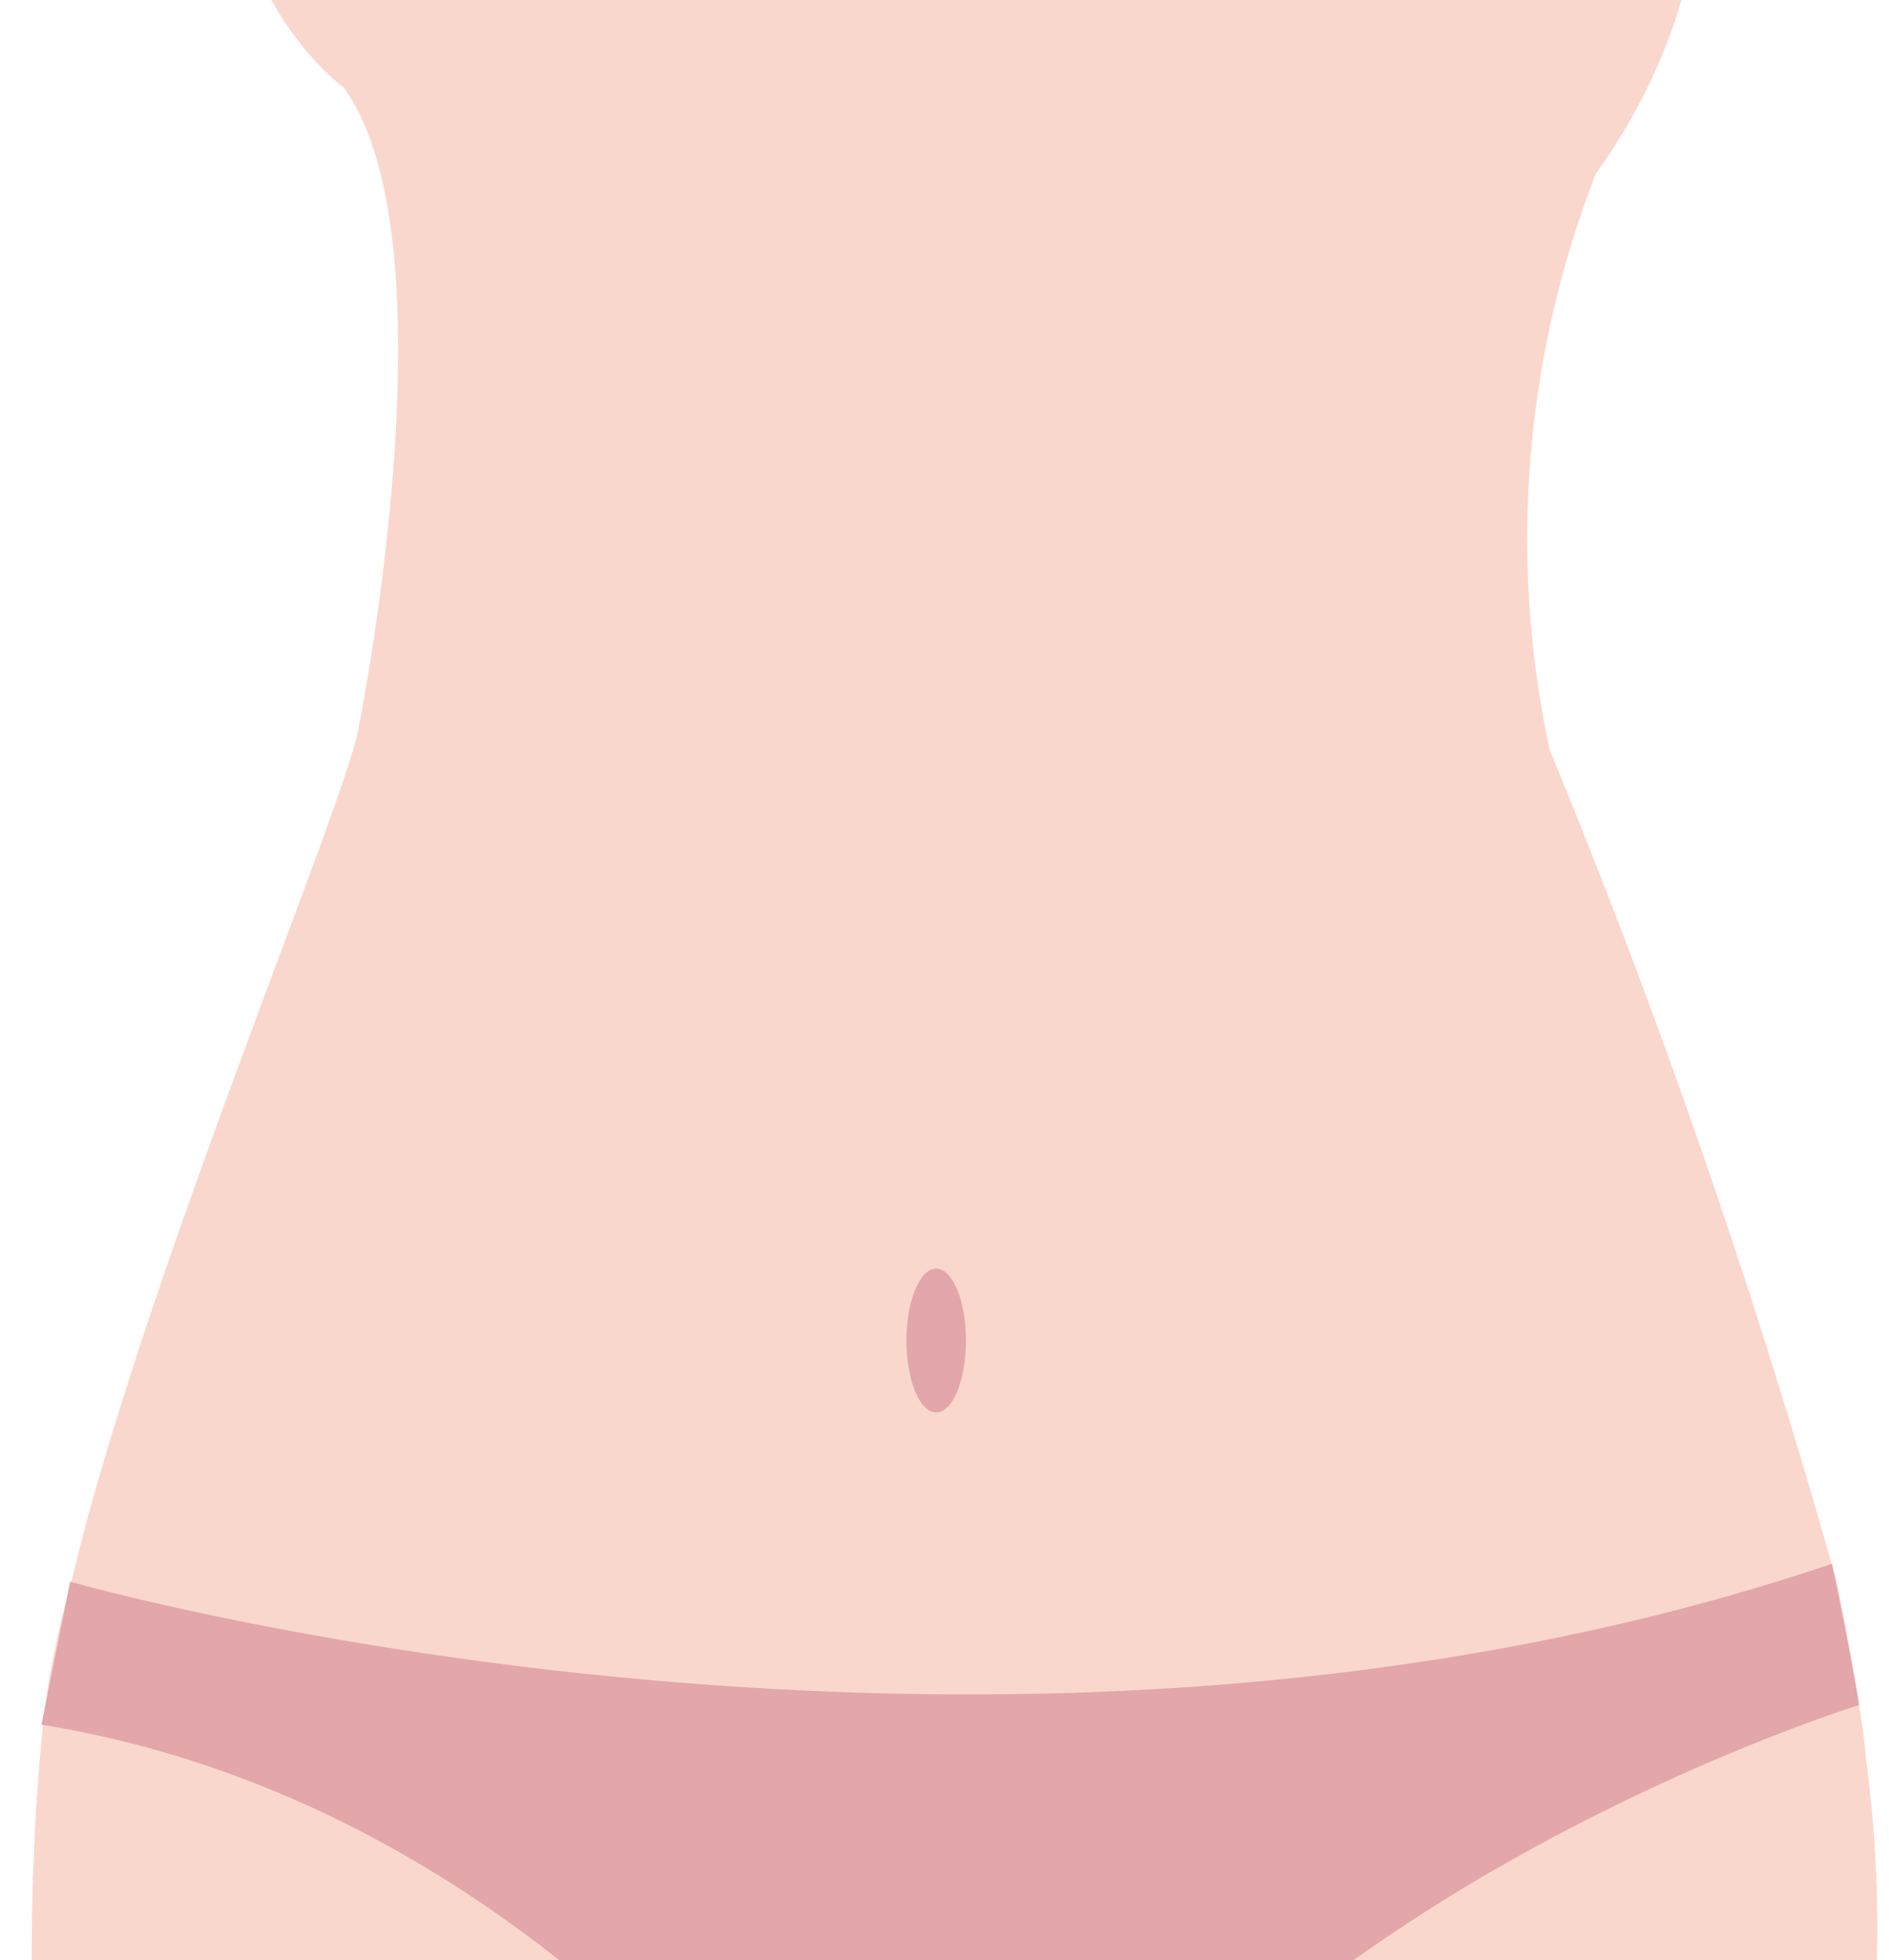
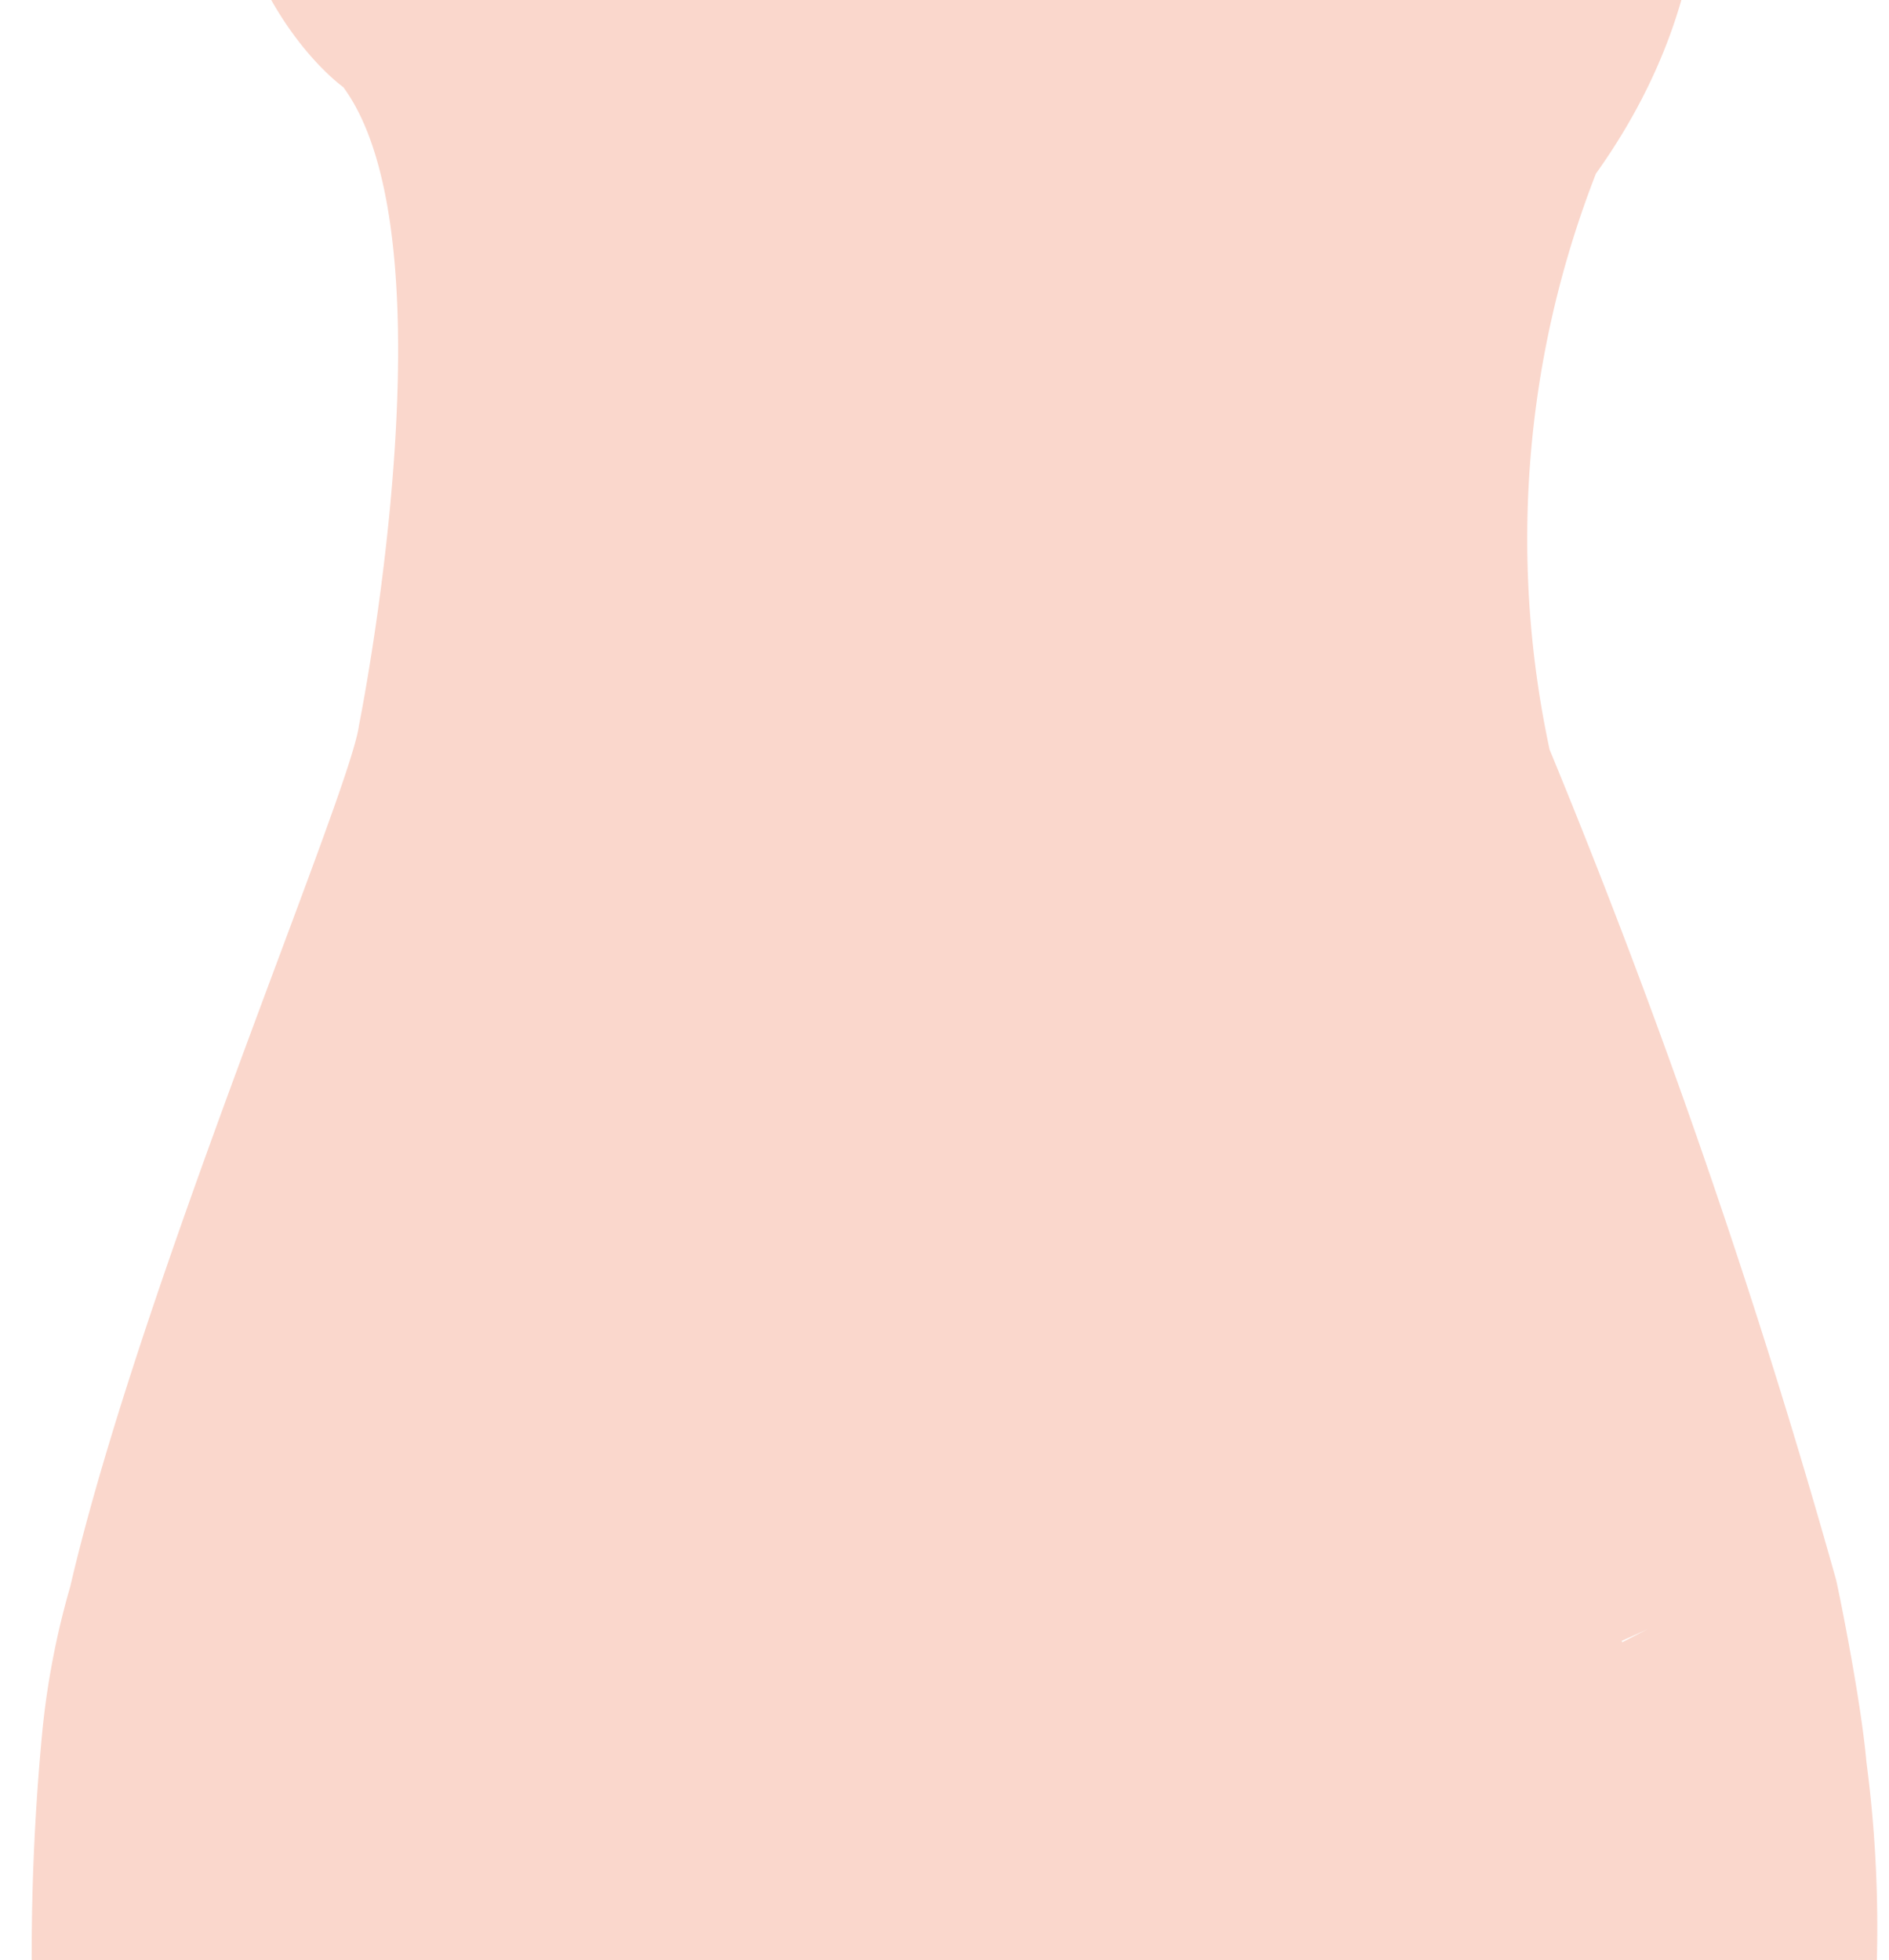
<svg xmlns="http://www.w3.org/2000/svg" width="53" height="55" viewBox="0 0 53 55">
  <defs>
    <clipPath id="clip-path">
      <rect id="長方形_391" data-name="長方形 391" width="53" height="55" transform="translate(0.325 -0.467)" fill="none" />
    </clipPath>
  </defs>
  <g id="グループ_305" data-name="グループ 305" transform="translate(-0.325 0.467)">
    <g id="グループ_304" data-name="グループ 304" transform="translate(0 0)" clip-path="url(#clip-path)">
-       <path id="パス_220" data-name="パス 220" d="M90.65,169.942a35.6,35.6,0,0,0-.165-7.775c-.168-1.881-.841-5.106-.855-5.129a209.807,209.807,0,0,0-8.036-23.286,28.2,28.2,0,0,1,1.3-16.159c4.409-6.171,2.545-11.585,2.545-11.585a64.239,64.239,0,0,1-.447-11.028V83.515A30.185,30.185,0,0,1,72.2,77.782L54.57,76.9a30.189,30.189,0,0,0-5.292-.35l-.879,7.4c-1.323,7.053-3.061,16.016-3.061,16.016-3.528,11.02,2.411,15.2,2.411,15.2,3.182,4.329.439,17.911.439,17.911-.24,1.885-6.137,15.714-8.1,24.159a22.586,22.586,0,0,0-.786,4.089,65.667,65.667,0,0,0-.237,9c.65,20.166,7.338,51.145,7.338,51.145,1.975,4.971,1.985,15.805,1.985,15.805-1.983,15.982,2.723,41.55,2.723,41.55,2.352,11.328,5.159,30.65,5.159,30.65,1.445,4.5,3.877,3.05,3.877,3.05C63.121,311.806,63,304.4,63,304.4c-.866-9.3.373-28.331.373-28.331.741-14.67-1.092-37.313-1.092-37.313-.474-3.757,1.34-11.063,1.34-11.063.99-3.483.372-11.913.372-11.913l-.62-18.6c0-2.773.512-19.869.686-25.59.1-.241.341-.675.752-.7,0,0,.593-.157.837.666.172,5.688.687,22.844.687,25.623l-.619,18.6s-.619,8.43.371,11.913c0,0,1.815,7.306,1.341,11.063,0,0-1.835,22.643-1.092,37.313,0,0,1.237,19.031.371,28.331,0,0-.123,7.408,2.848,8.132,0,0,2.435,1.447,3.878-3.05,0,0,2.807-19.322,5.158-30.65,0,0,4.7-25.568,2.725-41.55,0,0,.009-10.834,1.986-15.805,0,0,6.772-31.381,7.349-51.533m-4.069-11.185q.4-.175.743-.34l-.732.381Z" transform="translate(-37.792 -113.188)" fill="#fad7cc" />
-       <path id="パス_221" data-name="パス 221" d="M40.3,221.922s25.912,7.441,49.431-.5c0,0,.44,2.059.763,3.962,0,0-18.112,5.589-23.953,18.168,0,0-.178.522-.6.411a1.037,1.037,0,0,0-1.281,0,.436.436,0,0,1-.712-.075s-8.369-15.342-24.454-17.954Z" transform="translate(-38.006 -178.012)" fill="#e2a6ab" />
-       <path id="パス_222" data-name="パス 222" d="M85.091,208.453c0,1.115-.374,2.018-.835,2.018s-.834-.9-.834-2.018.374-2.018.834-2.018.835.9.835,2.018" transform="translate(-57.664 -171.307)" fill="#e2a6ab" />
+       <path id="パス_220" data-name="パス 220" d="M90.65,169.942a35.6,35.6,0,0,0-.165-7.775c-.168-1.881-.841-5.106-.855-5.129a209.807,209.807,0,0,0-8.036-23.286,28.2,28.2,0,0,1,1.3-16.159c4.409-6.171,2.545-11.585,2.545-11.585a64.239,64.239,0,0,1-.447-11.028V83.515A30.185,30.185,0,0,1,72.2,77.782L54.57,76.9a30.189,30.189,0,0,0-5.292-.35l-.879,7.4c-1.323,7.053-3.061,16.016-3.061,16.016-3.528,11.02,2.411,15.2,2.411,15.2,3.182,4.329.439,17.911.439,17.911-.24,1.885-6.137,15.714-8.1,24.159a22.586,22.586,0,0,0-.786,4.089,65.667,65.667,0,0,0-.237,9c.65,20.166,7.338,51.145,7.338,51.145,1.975,4.971,1.985,15.805,1.985,15.805-1.983,15.982,2.723,41.55,2.723,41.55,2.352,11.328,5.159,30.65,5.159,30.65,1.445,4.5,3.877,3.05,3.877,3.05C63.121,311.806,63,304.4,63,304.4c-.866-9.3.373-28.331.373-28.331.741-14.67-1.092-37.313-1.092-37.313-.474-3.757,1.34-11.063,1.34-11.063.99-3.483.372-11.913.372-11.913l-.62-18.6l-.619,18.6s-.619,8.43.371,11.913c0,0,1.815,7.306,1.341,11.063,0,0-1.835,22.643-1.092,37.313,0,0,1.237,19.031.371,28.331,0,0-.123,7.408,2.848,8.132,0,0,2.435,1.447,3.878-3.05,0,0,2.807-19.322,5.158-30.65,0,0,4.7-25.568,2.725-41.55,0,0,.009-10.834,1.986-15.805,0,0,6.772-31.381,7.349-51.533m-4.069-11.185q.4-.175.743-.34l-.732.381Z" transform="translate(-37.792 -113.188)" fill="#fad7cc" />
    </g>
  </g>
</svg>